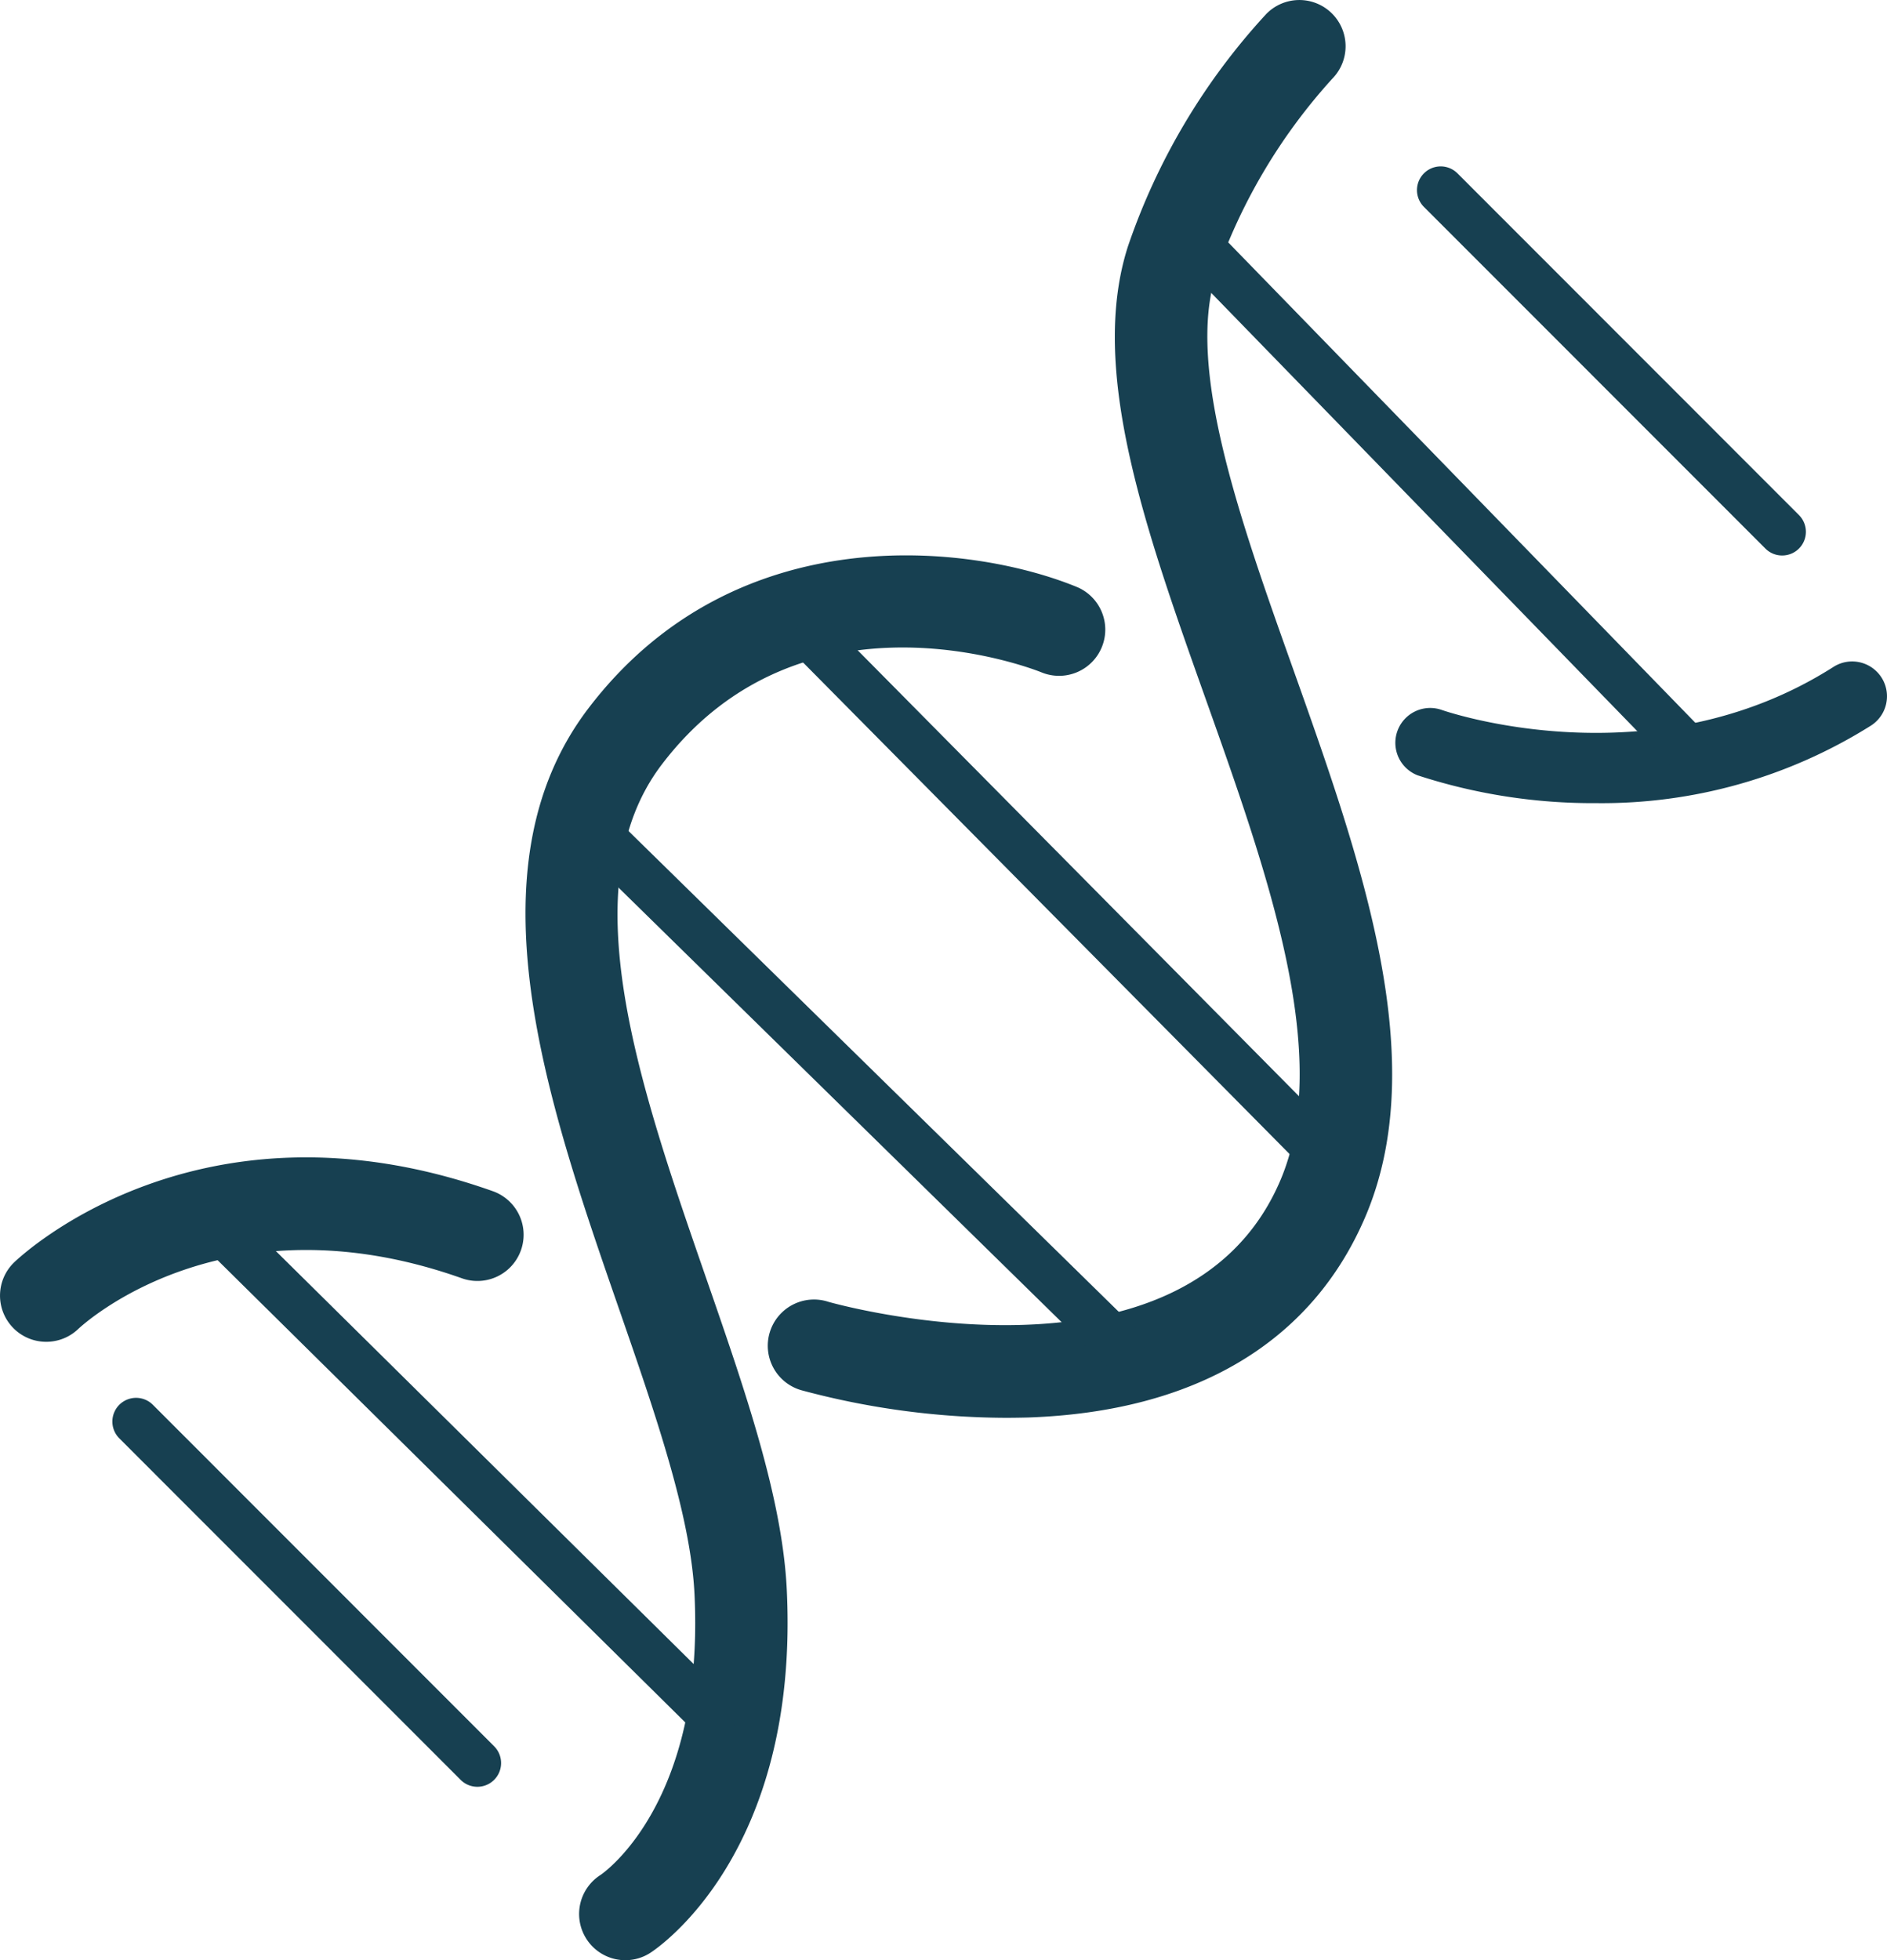
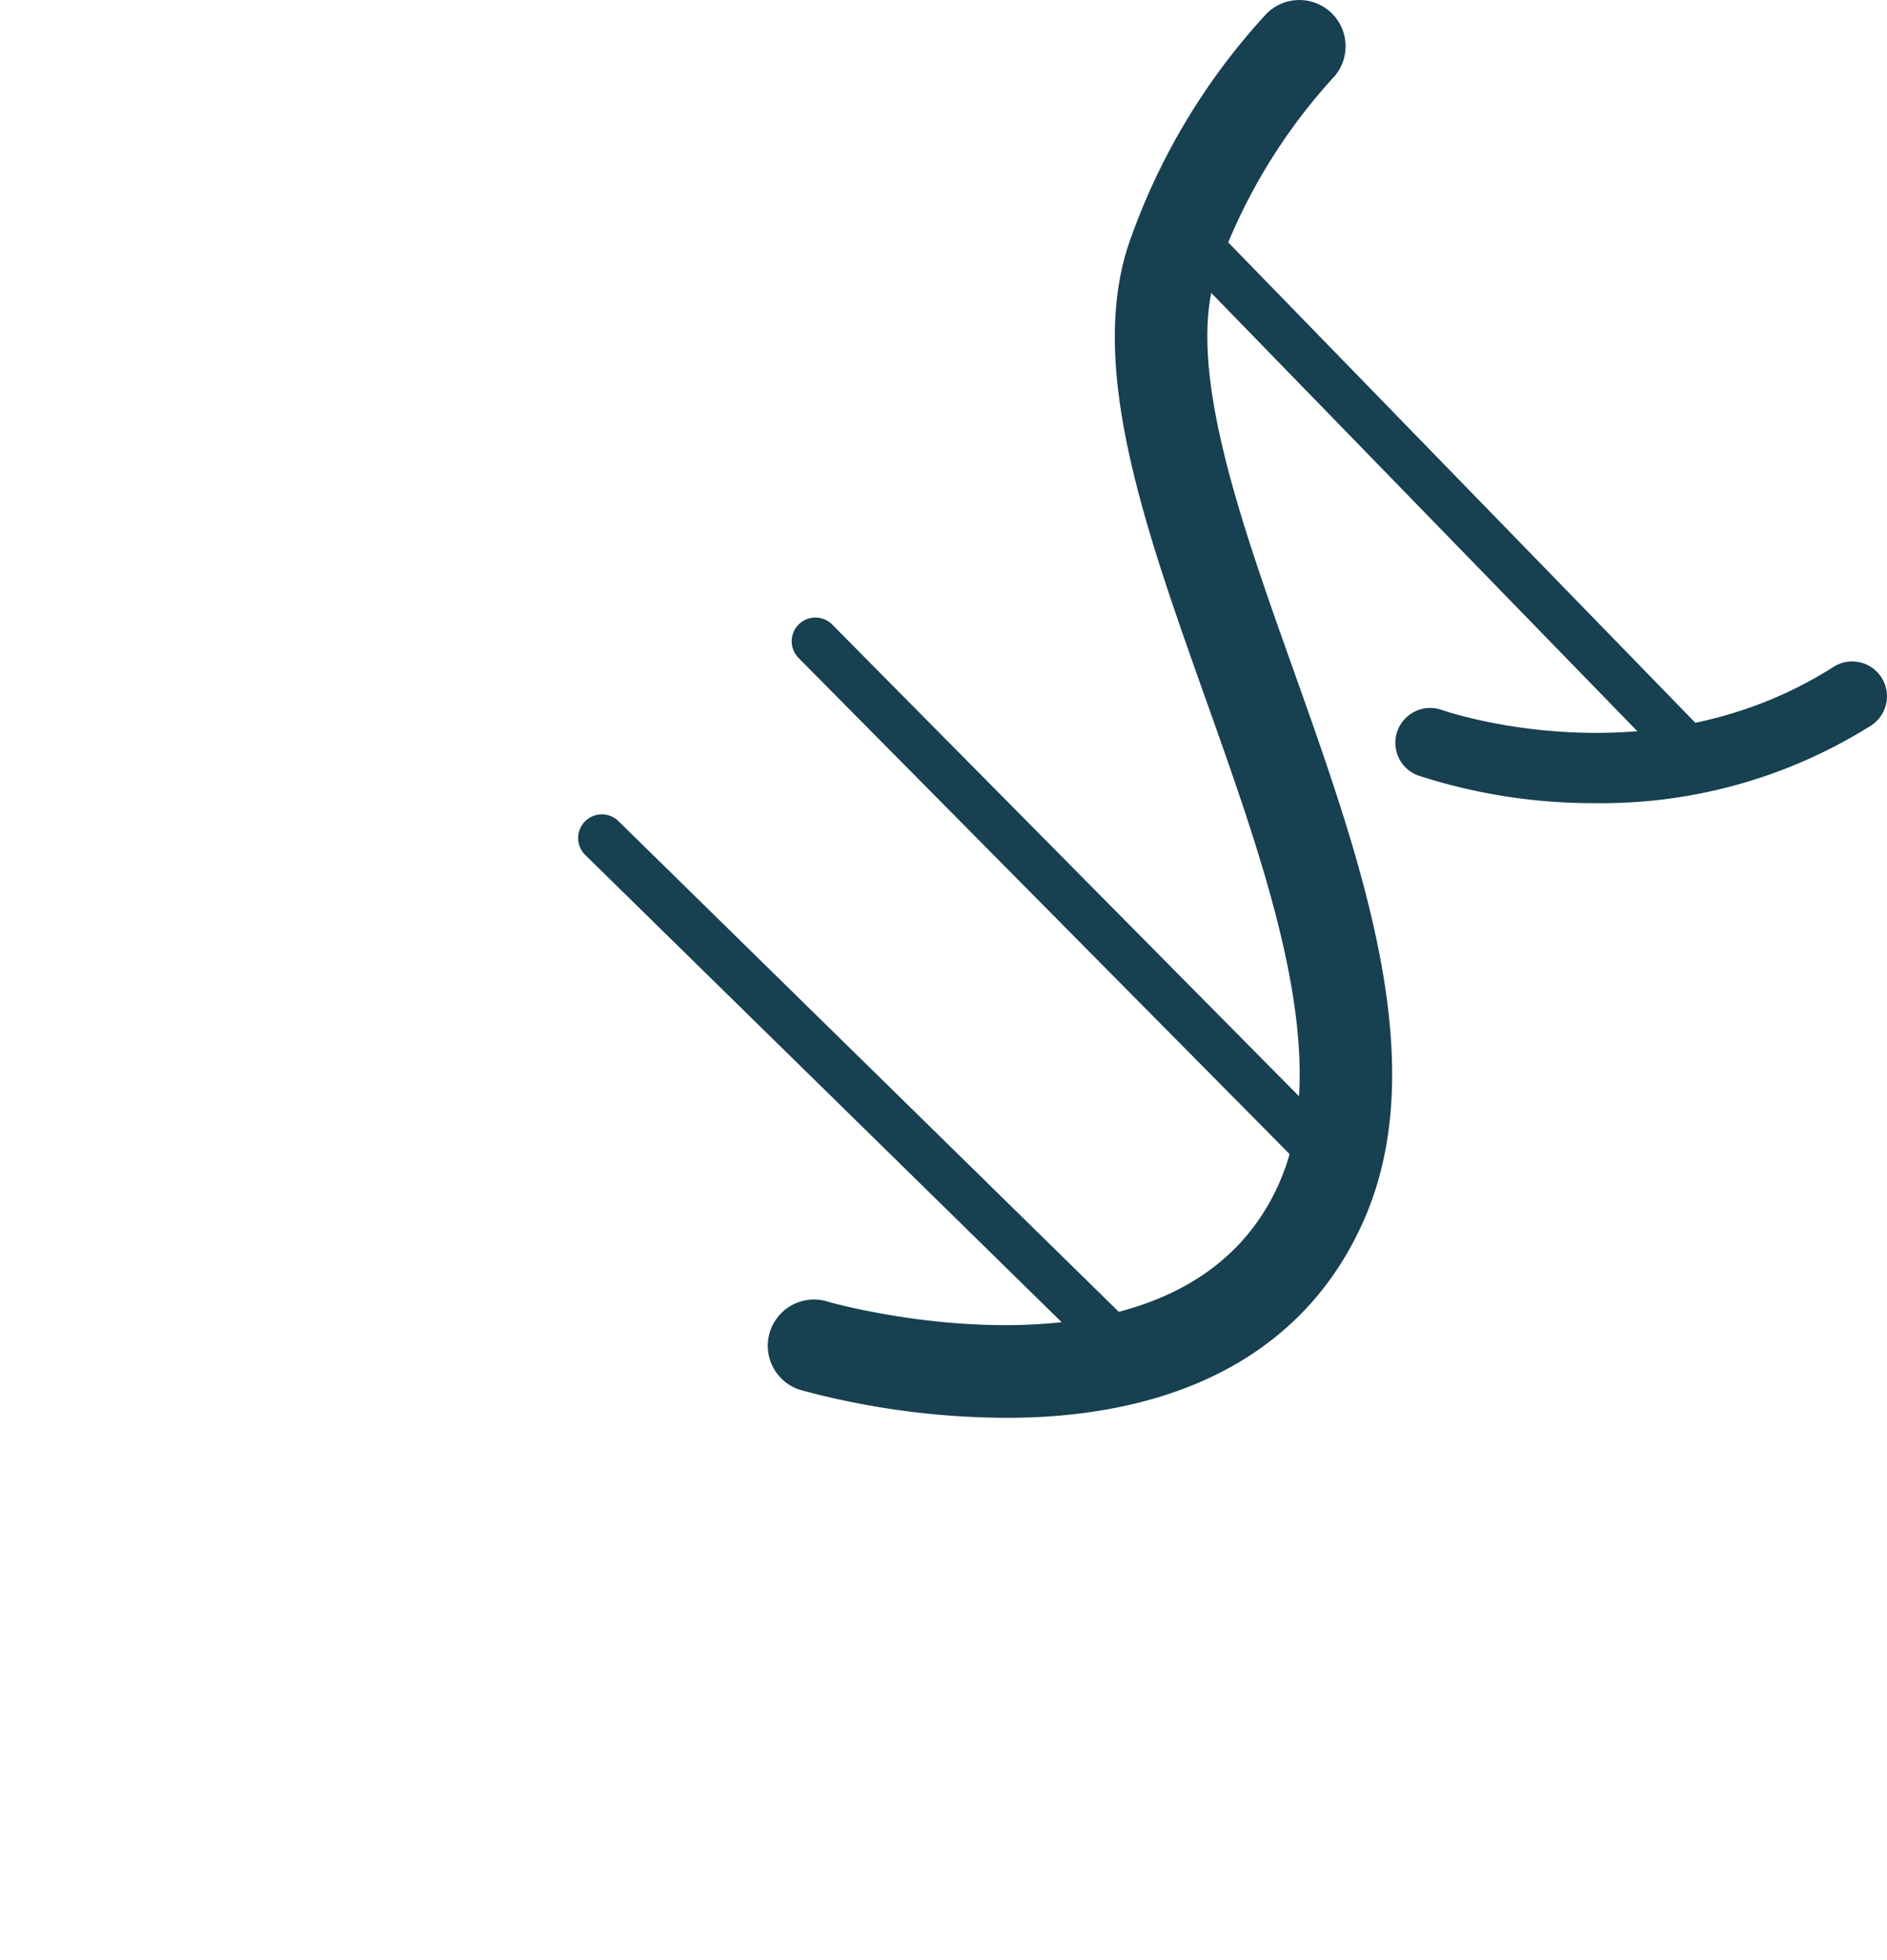
<svg xmlns="http://www.w3.org/2000/svg" width="78.757" height="81.79" viewBox="0 0 78.757 81.79">
  <g id="Branding-BrandIdentity" transform="translate(39.378 40.895)">
    <g id="Group_3246" data-name="Group 3246" transform="translate(-39.378 -40.895)">
-       <path id="Path_4273" data-name="Path 4273" d="M26.1,81.79a1.929,1.929,0,0,1-1.037-3.556c.157-.107,4.341-3.033,3.924-11.705-.159-3.279-1.619-7.494-3.166-11.956-2.978-8.587-6.351-18.318-1.276-25,6.156-8.1,16.025-6.869,20.384-5.088a1.928,1.928,0,0,1-1.454,3.572h0c-.4-.163-9.973-3.894-15.859,3.849-3.826,5.033-.941,13.353,1.848,21.4,1.641,4.732,3.191,9.2,3.374,13.035.531,11.047-5.45,14.982-5.7,15.144A1.923,1.923,0,0,1,26.1,81.79Z" transform="translate(0 0)" fill="#174051" />
      <path id="Path_4274" data-name="Path 4274" d="M41.966,59.158a33.165,33.165,0,0,1-8.477-1.139,1.929,1.929,0,1,1,1.086-3.7c.228.066,14.885,4.186,18.851-5.04,2.216-5.157-.492-12.769-3.111-20.131C47.8,22.075,45.422,15.4,47.081,10.267A27.247,27.247,0,0,1,52.853.58a1.928,1.928,0,1,1,2.756,2.7,23.706,23.706,0,0,0-4.859,8.177c-1.255,3.882,1.009,10.246,3.2,16.4,2.868,8.063,5.834,16.4,3.02,22.947-2.242,5.217-7.1,8.1-14.054,8.341C42.6,59.153,42.279,59.158,41.966,59.158Z" transform="translate(0 0)" fill="#174051" />
-       <path id="Path_4275" data-name="Path 4275" d="M1.929,55.987a1.927,1.927,0,0,1-1.343-3.31c.312-.3,7.763-7.31,19.984-2.974a1.928,1.928,0,0,1-1.289,3.635C9.389,49.828,3.5,55.229,3.257,55.46A1.929,1.929,0,0,1,1.929,55.987Z" transform="translate(0 0)" fill="#174051" />
      <path id="Path_4276" data-name="Path 4276" d="M66.618,33.511a23.572,23.572,0,0,1-7.449-1.16,1.454,1.454,0,0,1,.992-2.733h0c.086.031,8.754,3.058,16.361-1.791a1.453,1.453,0,1,1,1.562,2.451A21.111,21.111,0,0,1,66.618,33.511Z" transform="translate(0 0)" fill="#174051" />
-       <path id="Path_4277" data-name="Path 4277" d="M29.709,72.562a.983.983,0,0,1-.695-.286L8.72,52.224a.99.99,0,1,1,1.391-1.408L30.405,70.869a.989.989,0,0,1-.7,1.693Z" transform="translate(0 0)" fill="#174051" />
      <path id="Path_4278" data-name="Path 4278" d="M46.742,57.158a.987.987,0,0,1-.693-.283l-21.622-21.2a.989.989,0,0,1,1.385-1.413l21.622,21.2a.989.989,0,0,1-.692,1.7Z" transform="translate(0 0)" fill="#174051" />
      <path id="Path_4279" data-name="Path 4279" d="M55.077,49.007a.987.987,0,0,1-.7-.294L33.329,27.453a.989.989,0,1,1,1.406-1.392L55.78,47.321a.99.99,0,0,1-.7,1.686Z" transform="translate(0 0)" fill="#174051" />
      <path id="Path_4280" data-name="Path 4280" d="M70.3,32.1a.988.988,0,0,1-.709-.3L49.9,11.55a.989.989,0,1,1,1.418-1.379l19.69,20.245A.989.989,0,0,1,70.3,32.1Z" transform="translate(0 0)" fill="#174051" />
-       <path id="Path_4281" data-name="Path 4281" d="M74.382,23.178a.983.983,0,0,1-.7-.289L59.43,8.633a.989.989,0,0,1,1.4-1.4L75.081,21.49a.988.988,0,0,1-.7,1.688Z" transform="translate(0 0)" fill="#174051" />
-       <path id="Path_4282" data-name="Path 4282" d="M19.925,74.554a.988.988,0,0,1-.7-.29L4.973,60.008a.99.99,0,0,1,1.4-1.4L20.625,72.865a.99.99,0,0,1-.7,1.689Z" transform="translate(0 0)" fill="#174051" />
    </g>
  </g>
</svg>